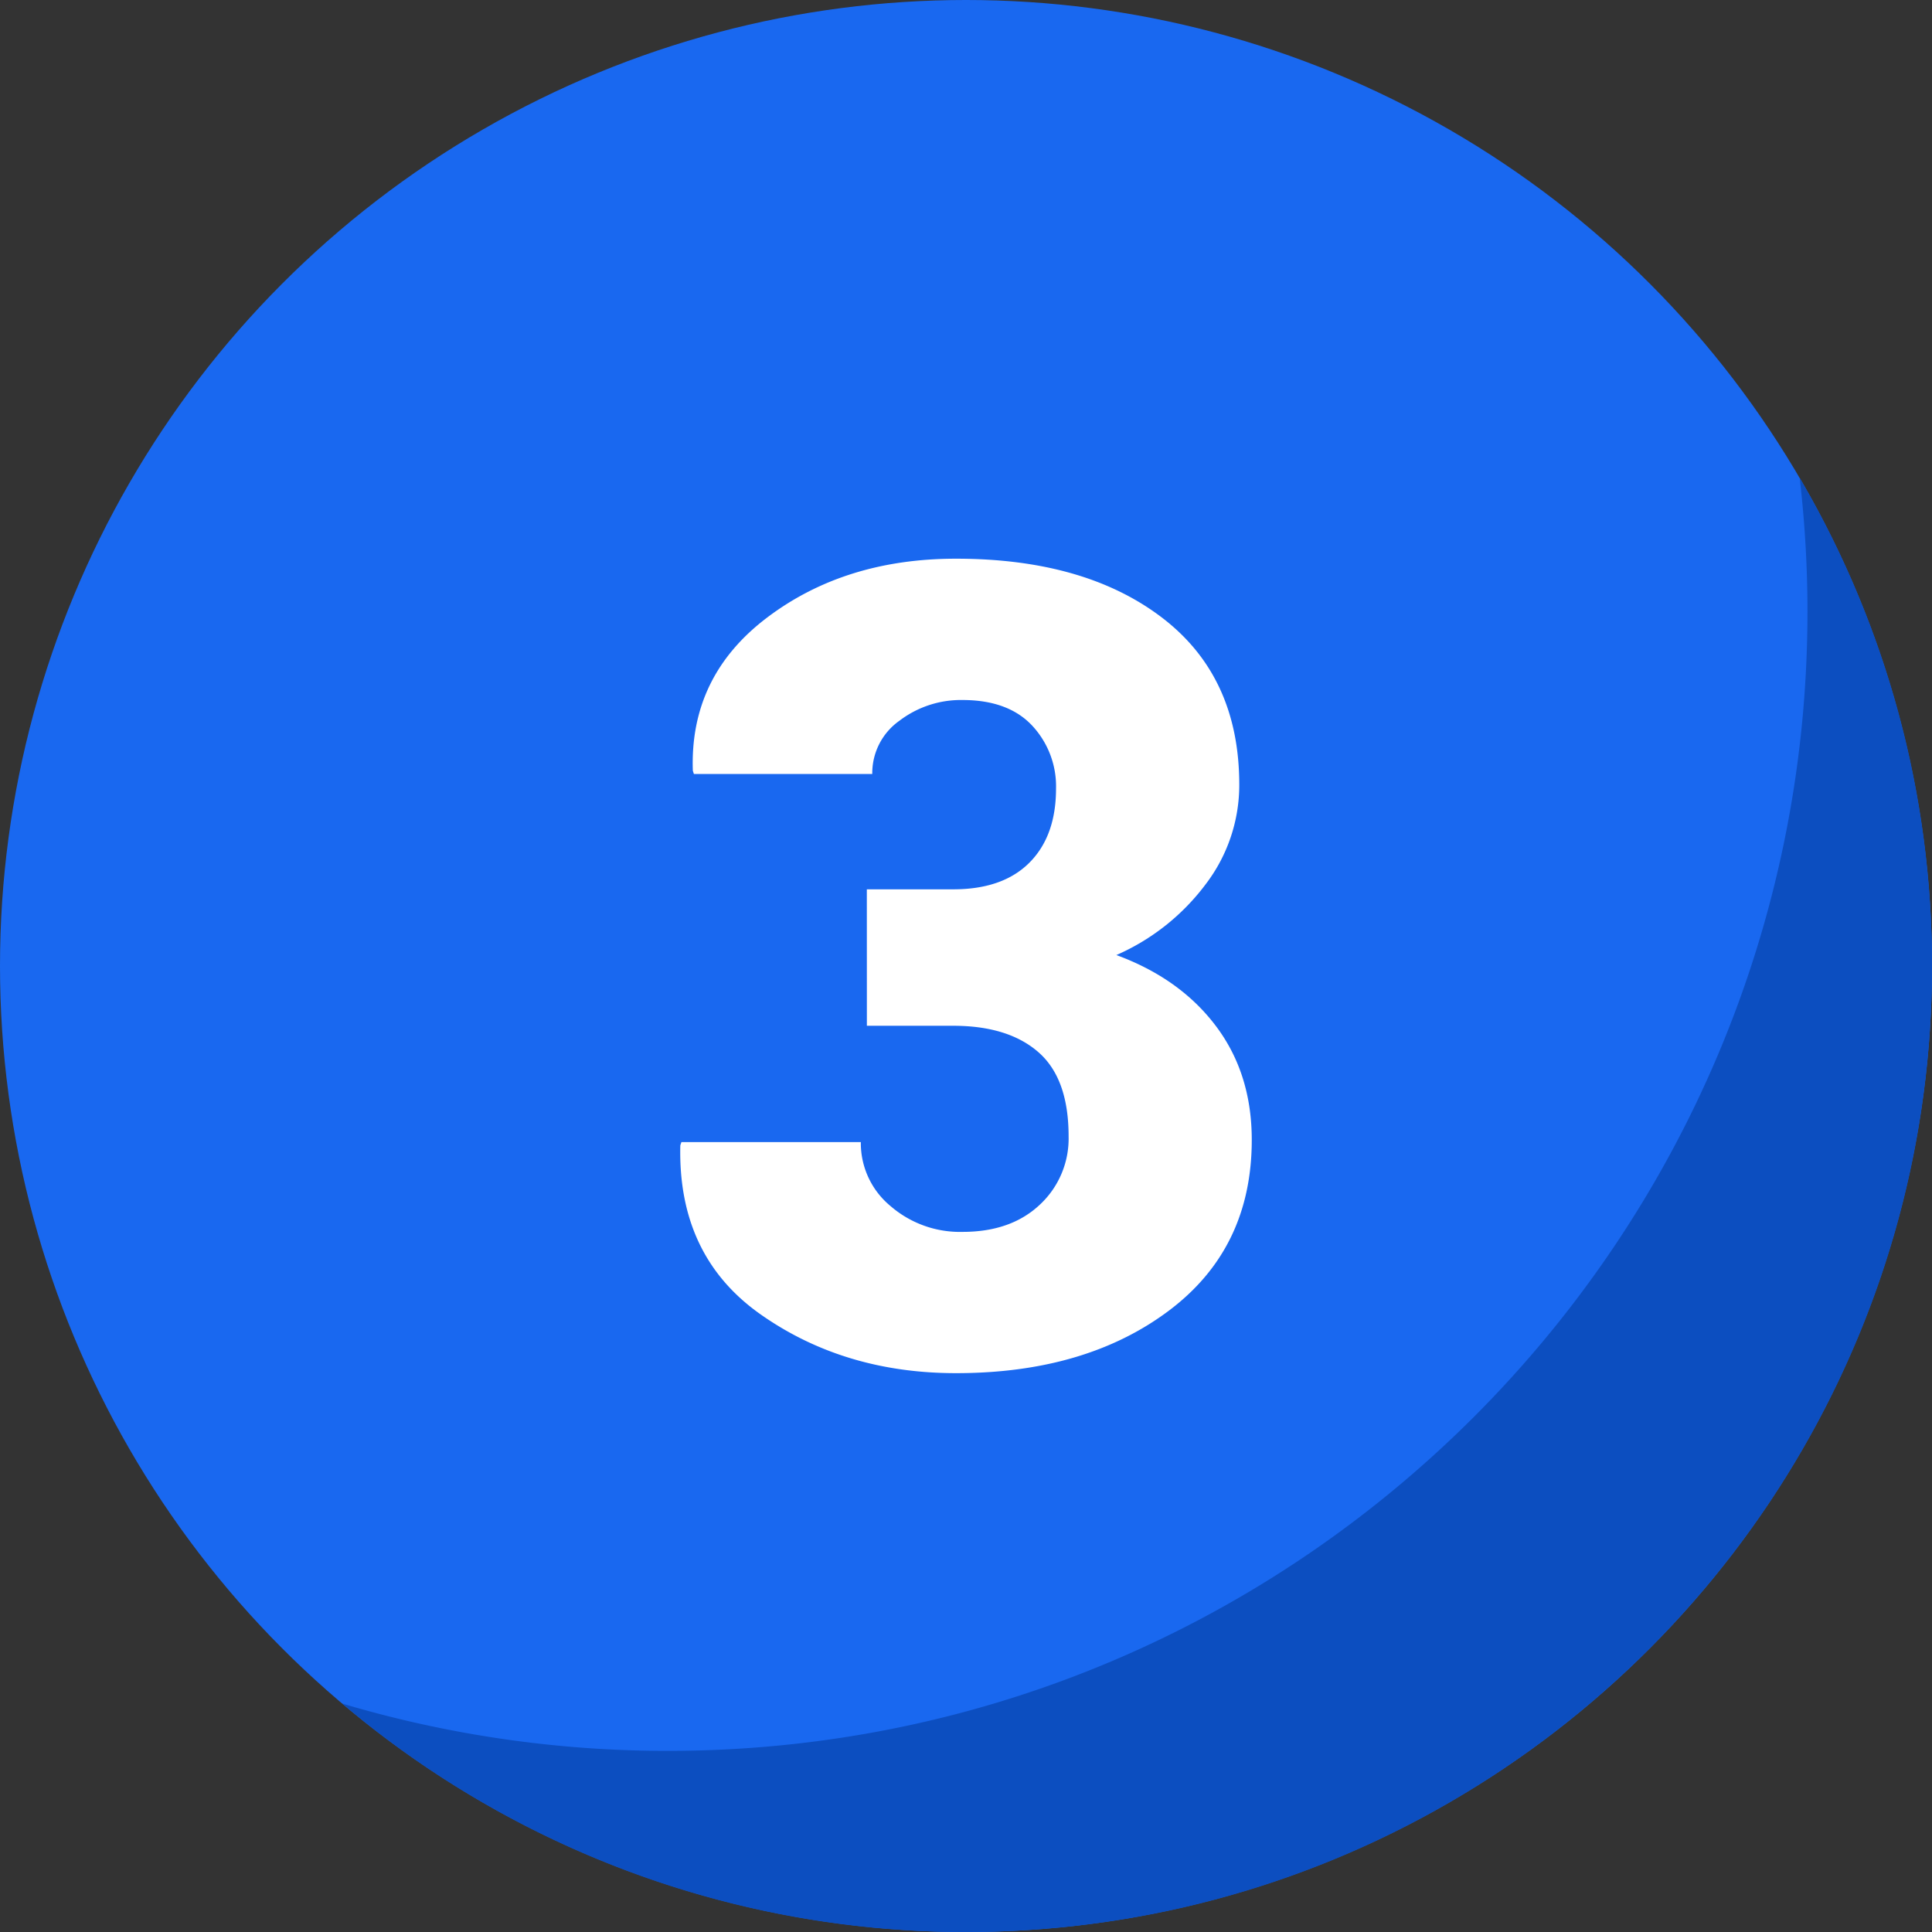
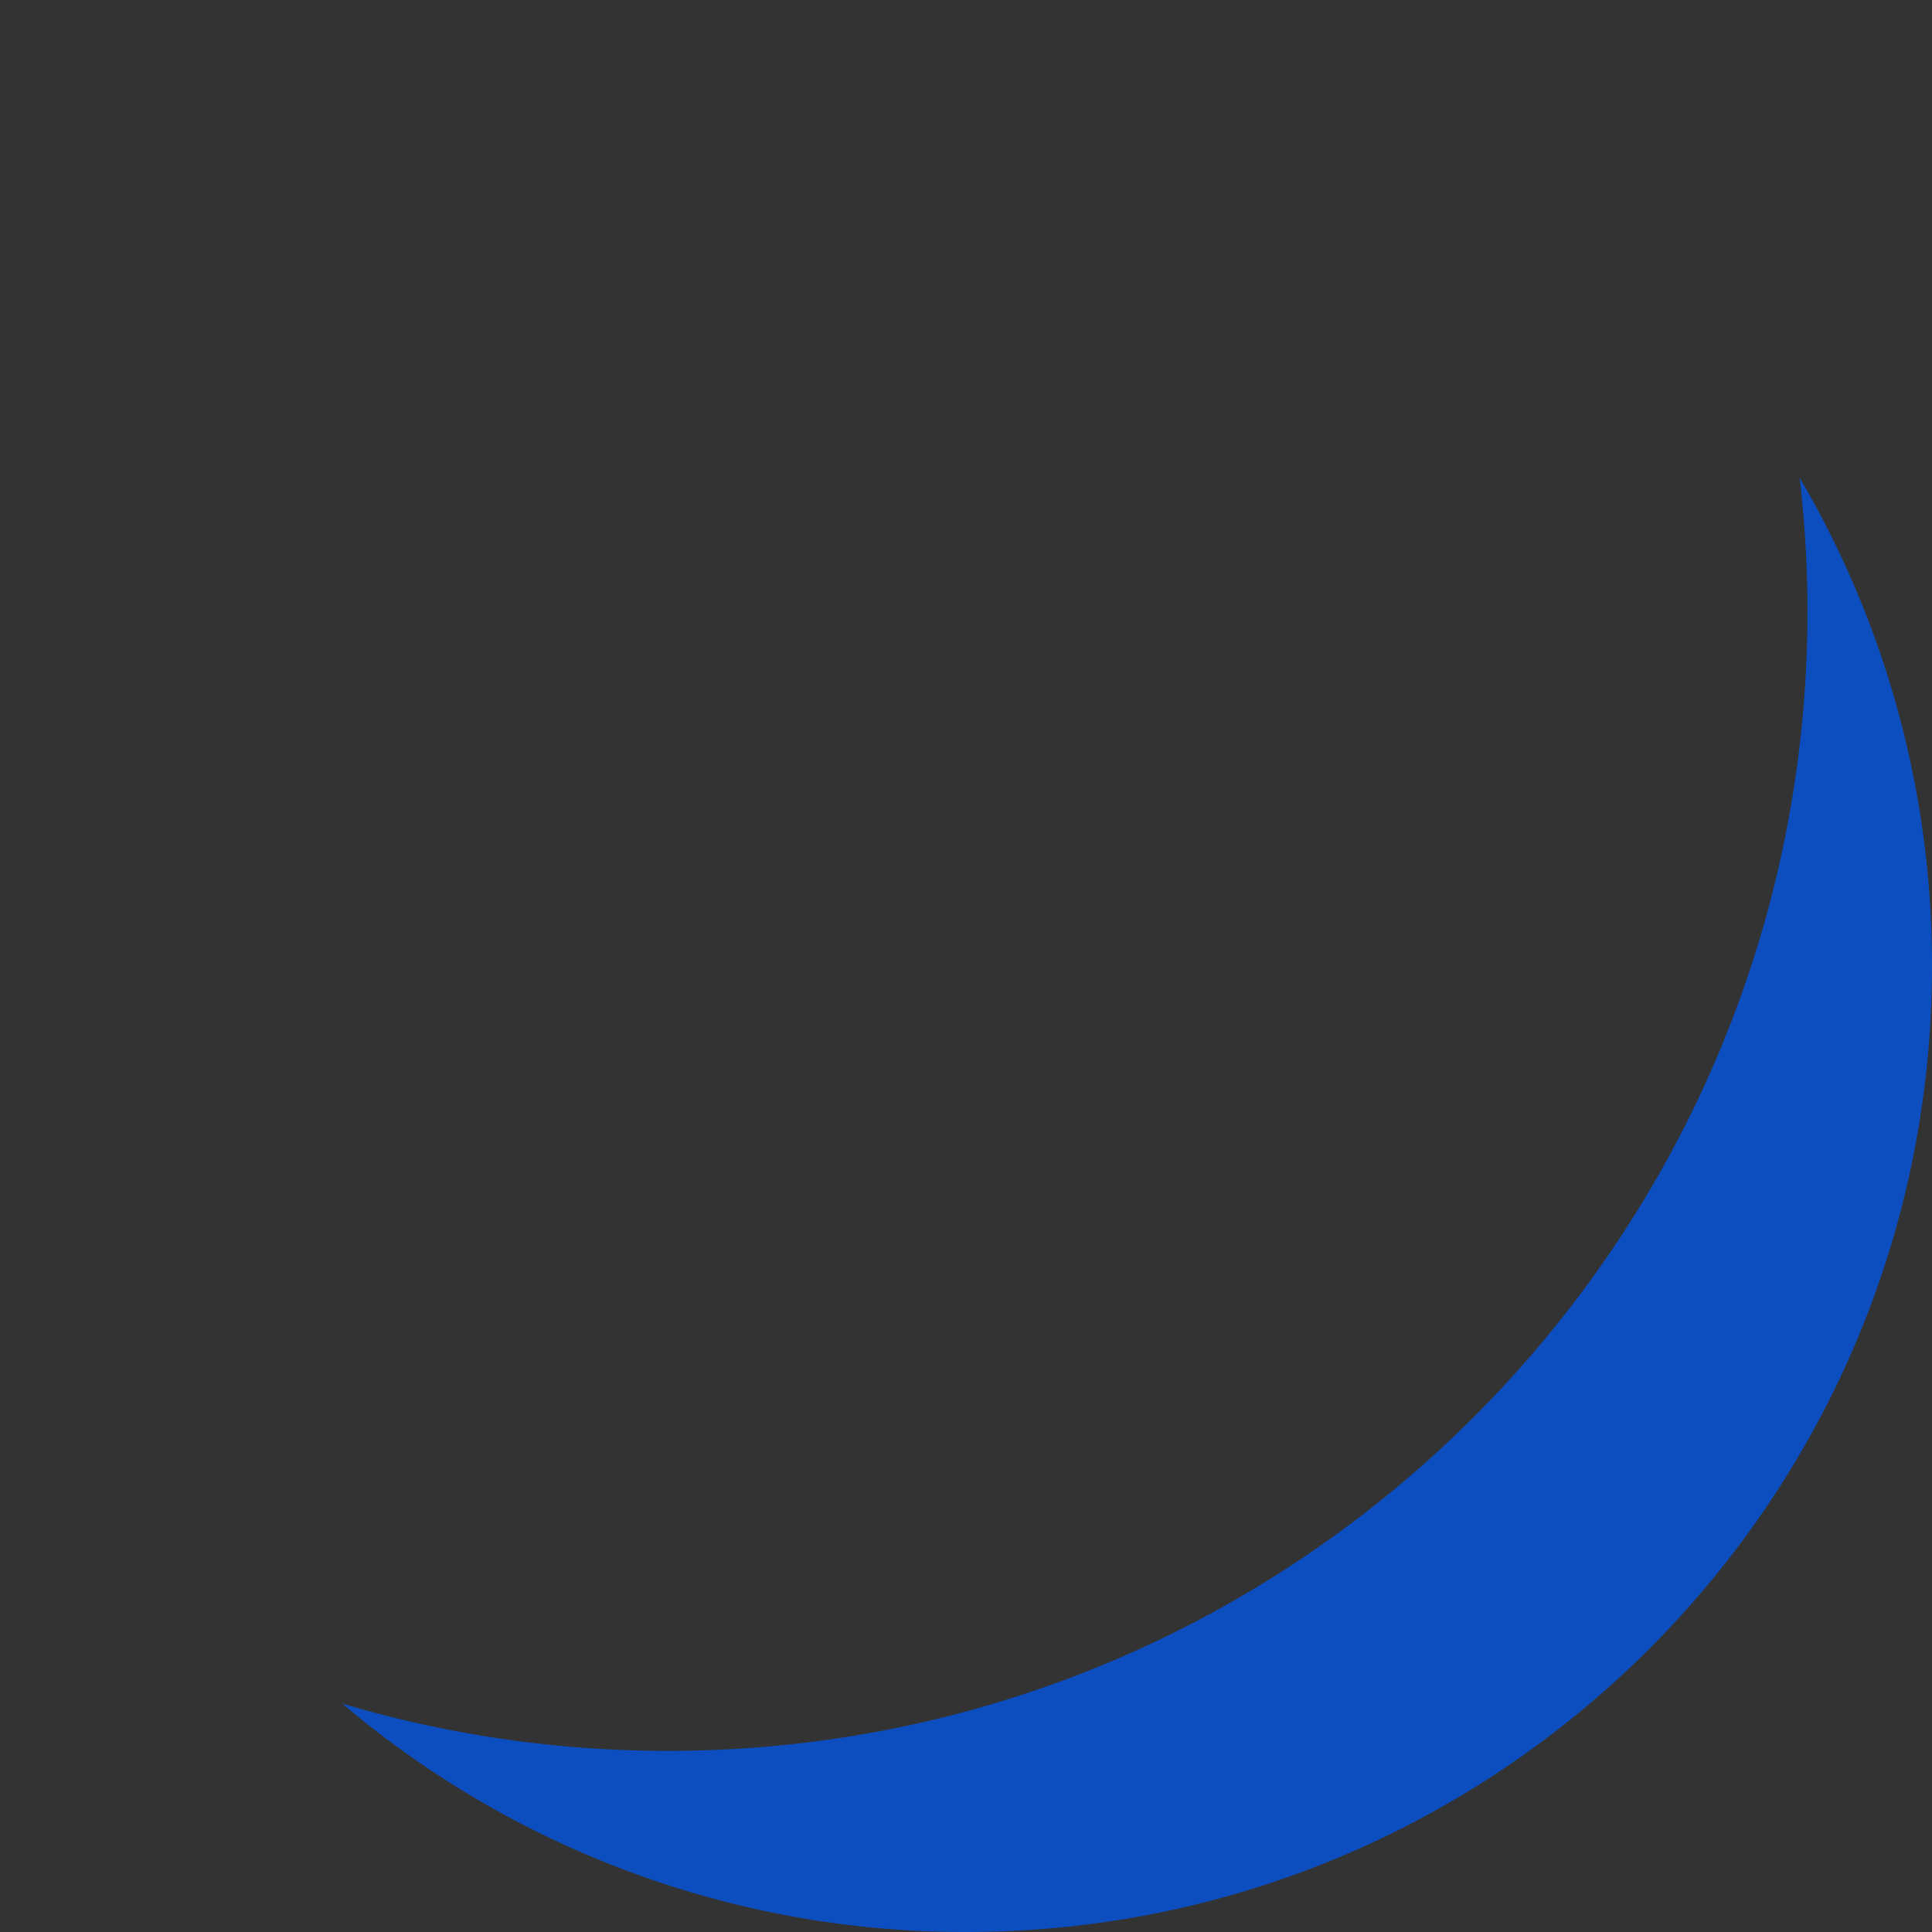
<svg xmlns="http://www.w3.org/2000/svg" width="512" height="512" x="0" y="0" viewBox="0 0 512 512" style="enable-background:new 0 0 512 512" xml:space="preserve" class="">
  <rect x="0" y="0" width="512" height="512" fill="#333333" stroke="none" />
  <g>
    <g data-name="Layer 2">
      <g data-name="Layer 1">
        <g data-name="3">
-           <circle cx="256" cy="256" r="256" fill="#1968f0" opacity="1" data-original="#0060e6" class="" />
          <path fill="#0c4ec0" d="M476.93 126.62A306.13 306.13 0 0 1 479 162c0 166.79-135.21 302-302 302a301.94 301.94 0 0 1-86.29-12.53A255 255 0 0 0 256 512c141.38 0 256-114.62 256-256a254.8 254.8 0 0 0-35.07-129.38z" opacity="1" data-original="#0049af80" class="" />
-           <path fill="#ffffff" d="M229.72 235.68h22.9q13.13 0 20.18-7.06t7.06-19.62a23.58 23.58 0 0 0-6.34-16.72q-6.34-6.76-18.44-6.77a26.85 26.85 0 0 0-16.72 5.49 17 17 0 0 0-7.2 14.12h-47.27l-.28-.87q-.87-25.07 19.74-40.63t50-15.56q34.14 0 54.61 15.63T328.42 208a43.34 43.34 0 0 1-8.87 26.29 59.23 59.23 0 0 1-23.7 18.81q16.86 6.19 26.37 18.8t9.51 30.19q0 28.81-22.05 45.31t-56.33 16.5q-29.55 0-51.66-15.49t-21.4-44.88l.29-.86h47.55a21.61 21.61 0 0 0 7.87 16.95 28.08 28.08 0 0 0 19.1 6.84q12.81 0 20.46-7.2a23.92 23.92 0 0 0 7.63-18.16q0-15.27-8-22.26t-22.56-7h-22.9z" opacity="1" data-original="#ffffff" class="" />
        </g>
      </g>
    </g>
  </g>
</svg>